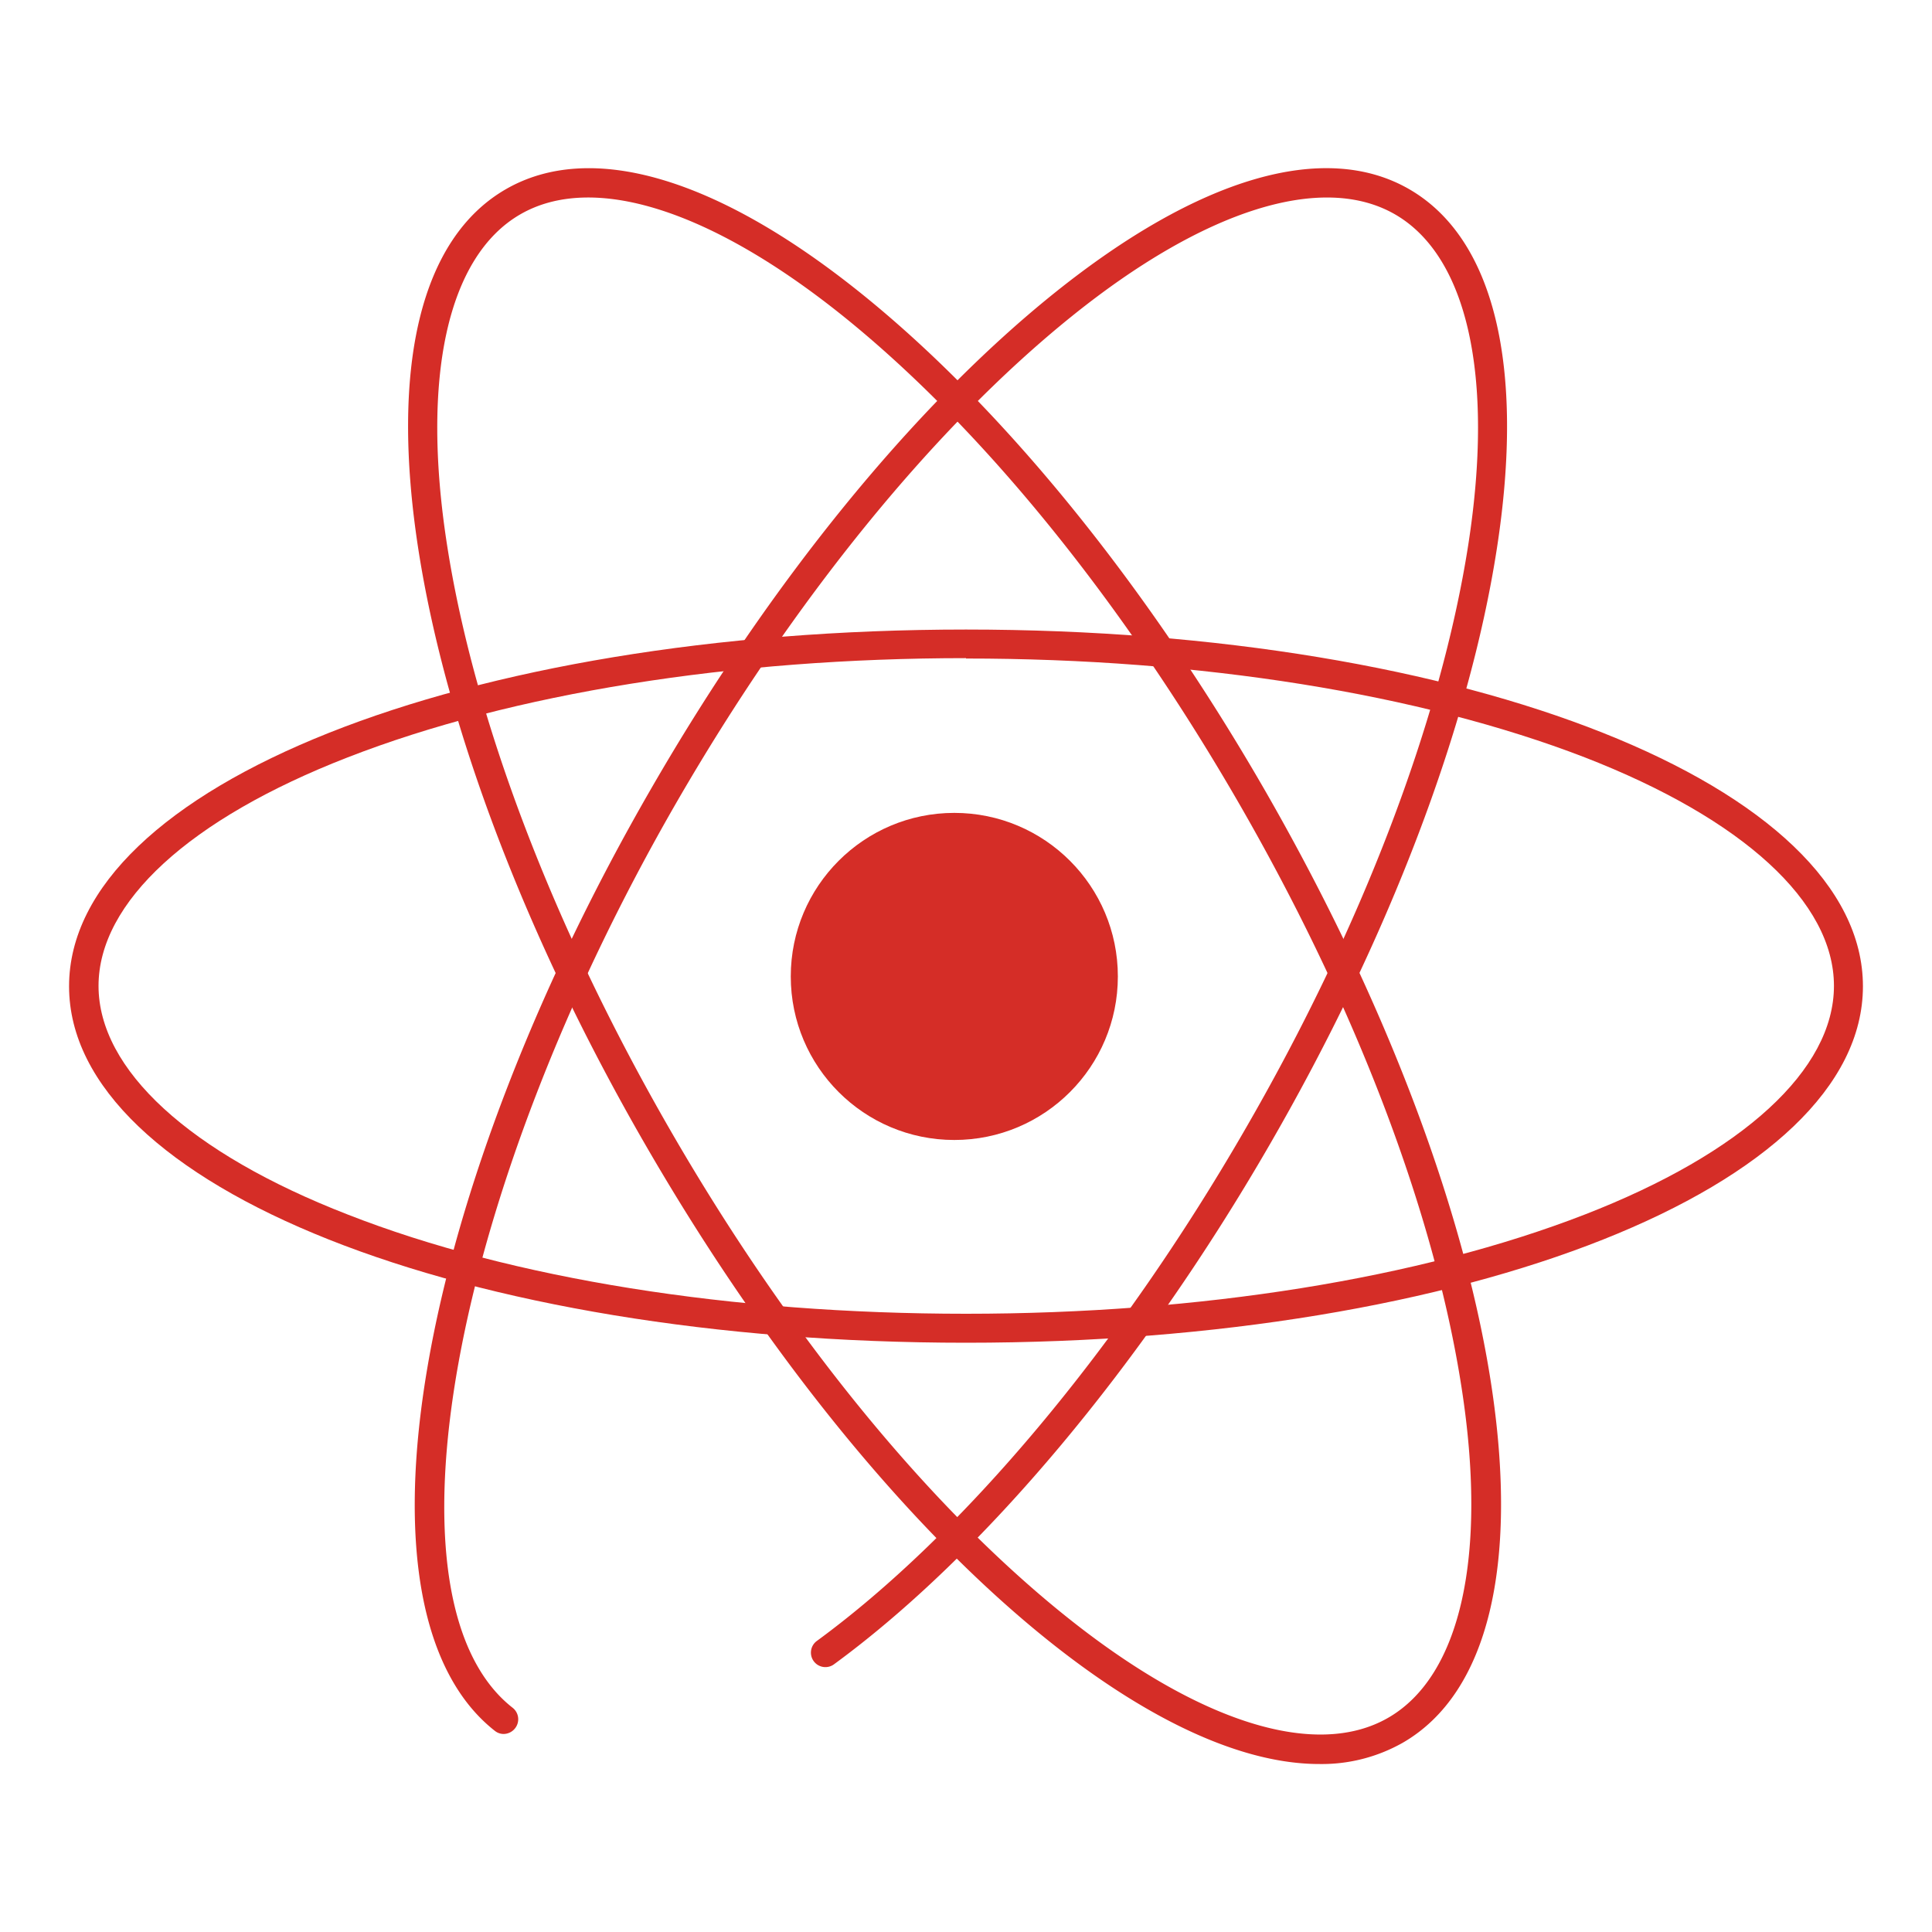
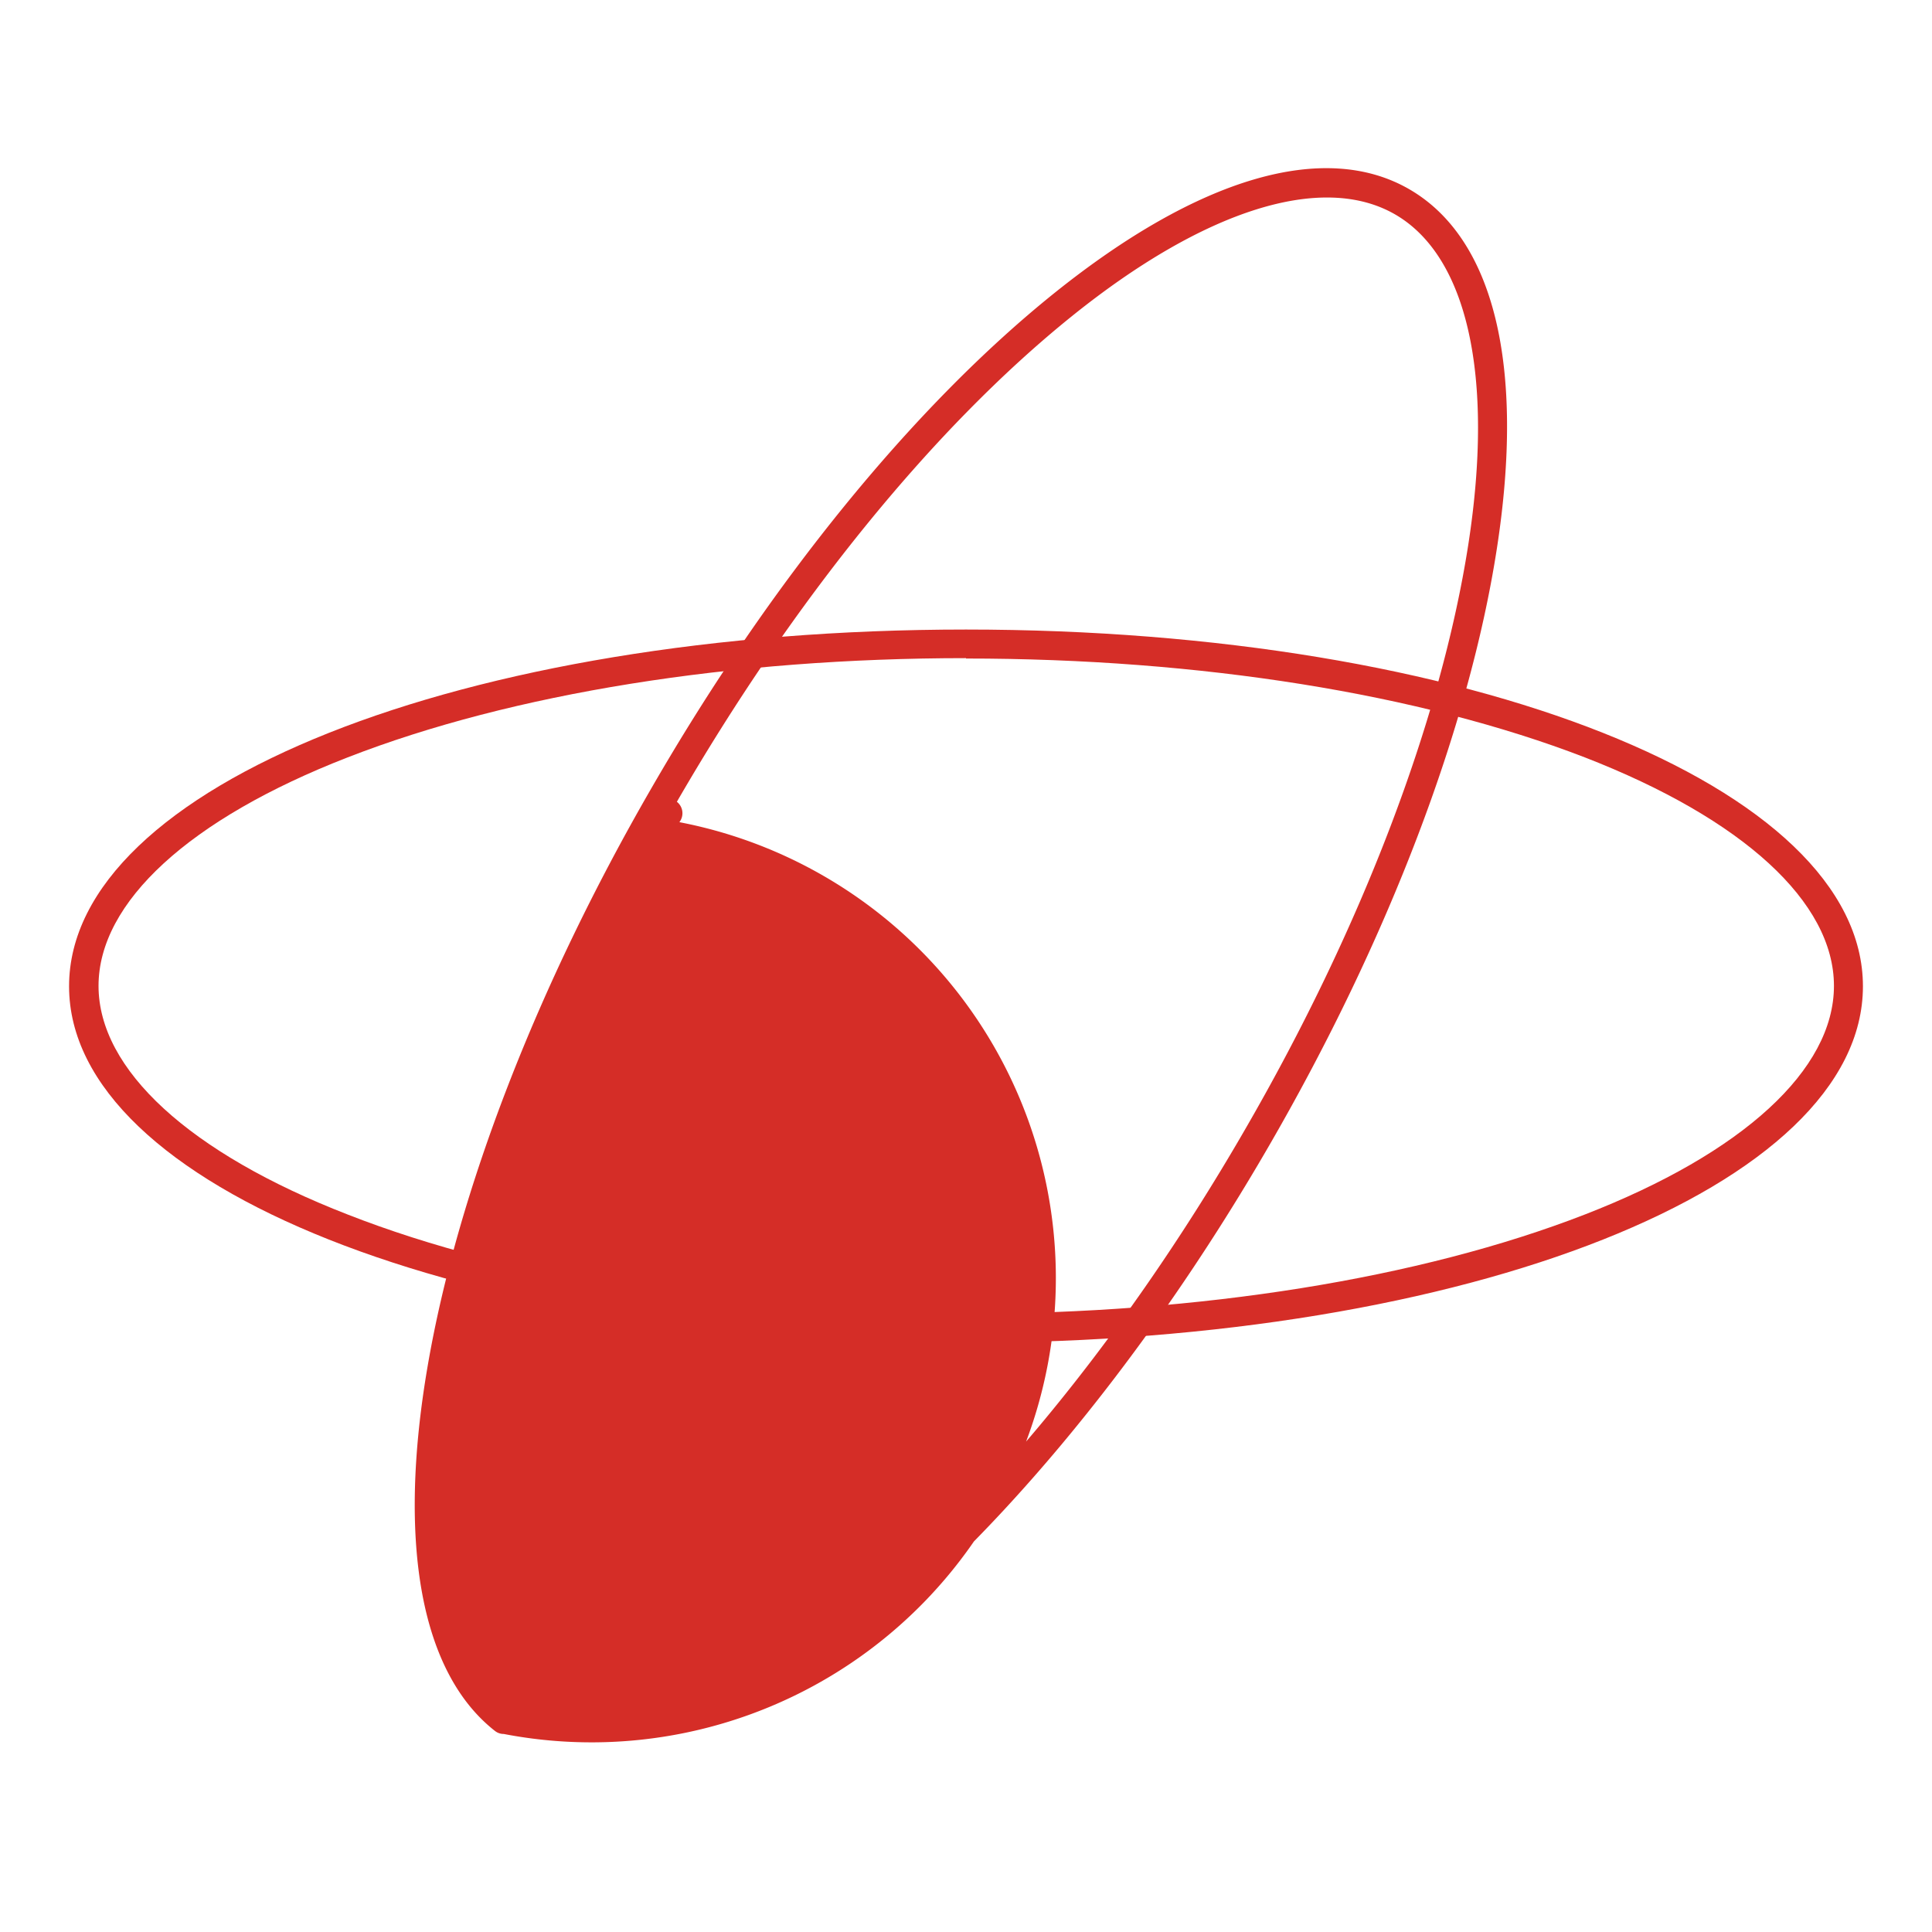
<svg xmlns="http://www.w3.org/2000/svg" id="Camada_1" data-name="Camada 1" viewBox="0 0 200 200">
  <defs>
    <style>.cls-1{fill:#d52d27;}</style>
  </defs>
-   <circle class="cls-1" cx="98.79" cy="101.08" r="16.93" />
-   <path class="cls-1" d="M136.56,182.61c-19,0-47.46-25.51-69.77-64.14h0C54.5,97.18,46.16,75.28,43.3,56.82c-2.93-19,.29-32.17,9.06-37.23s21.83-1.24,36.77,10.77c14.56,11.71,29.35,29.88,41.65,51.17,26,45.09,32.37,88.53,14.43,98.88A17,17,0,0,1,136.56,182.61ZM69.39,117C81.5,138,96,155.82,110.32,167.3c13.71,11,25.88,14.85,33.39,10.52S154,161,151.3,143.64c-2.8-18.11-11-39.63-23.12-60.61S101.53,44.18,87.25,32.7c-13.71-11-25.88-14.85-33.39-10.51S43.58,39,46.27,56.36C49.07,74.47,57.28,96,69.39,117Z" />
  <path class="cls-1" d="M100,139C47.93,139,7.15,122.82,7.15,102.1S47.93,65.17,100,65.17s92.85,16.22,92.85,36.93S152.07,139,100,139Zm0-70.87c-24.22,0-47,3.65-64,10.27-16.4,6.37-25.8,15-25.8,23.66s9.4,17.3,25.8,23.67C53,132.39,75.78,136,100,136s47-3.65,64.05-10.27c16.4-6.37,25.8-15,25.8-23.67s-9.4-17.29-25.8-23.66C147,71.82,124.22,68.17,100,68.17Z" />
-   <path class="cls-1" d="M52.15,179.5a1.45,1.45,0,0,1-.92-.32c-7.65-6-10.12-19.41-6.95-37.82C47.39,123.29,55.63,102,67.47,81.53c12.29-21.29,27.08-39.46,41.65-51.17,14.94-12,28-15.84,36.77-10.77s12,18.28,9.06,37.23c-2.86,18.46-11.2,40.36-23.5,61.65-13.22,22.9-29.68,42.53-45.16,53.85a1.5,1.5,0,0,1-1.77-2.42c15.16-11.09,31.32-30.38,44.34-52.93C141,96,149.18,74.47,152,56.36c2.69-17.38-.08-29.84-7.59-34.17S124.7,21.68,111,32.7C96.72,44.18,82.18,62.05,70.07,83c-23.48,40.67-31.1,82.75-17,93.79a1.51,1.51,0,0,1,.26,2.11A1.53,1.53,0,0,1,52.15,179.5Z" />
+   <path class="cls-1" d="M52.15,179.5a1.45,1.45,0,0,1-.92-.32c-7.65-6-10.12-19.41-6.95-37.82C47.39,123.29,55.63,102,67.47,81.53c12.29-21.29,27.08-39.46,41.65-51.17,14.94-12,28-15.84,36.77-10.77s12,18.28,9.06,37.23c-2.86,18.46-11.2,40.36-23.5,61.65-13.22,22.9-29.68,42.53-45.16,53.85a1.5,1.5,0,0,1-1.77-2.42c15.16-11.09,31.32-30.38,44.34-52.93C141,96,149.18,74.47,152,56.36c2.69-17.38-.08-29.84-7.59-34.17S124.7,21.68,111,32.7C96.72,44.18,82.18,62.05,70.07,83a1.51,1.51,0,0,1,.26,2.11A1.53,1.53,0,0,1,52.15,179.5Z" />
</svg>